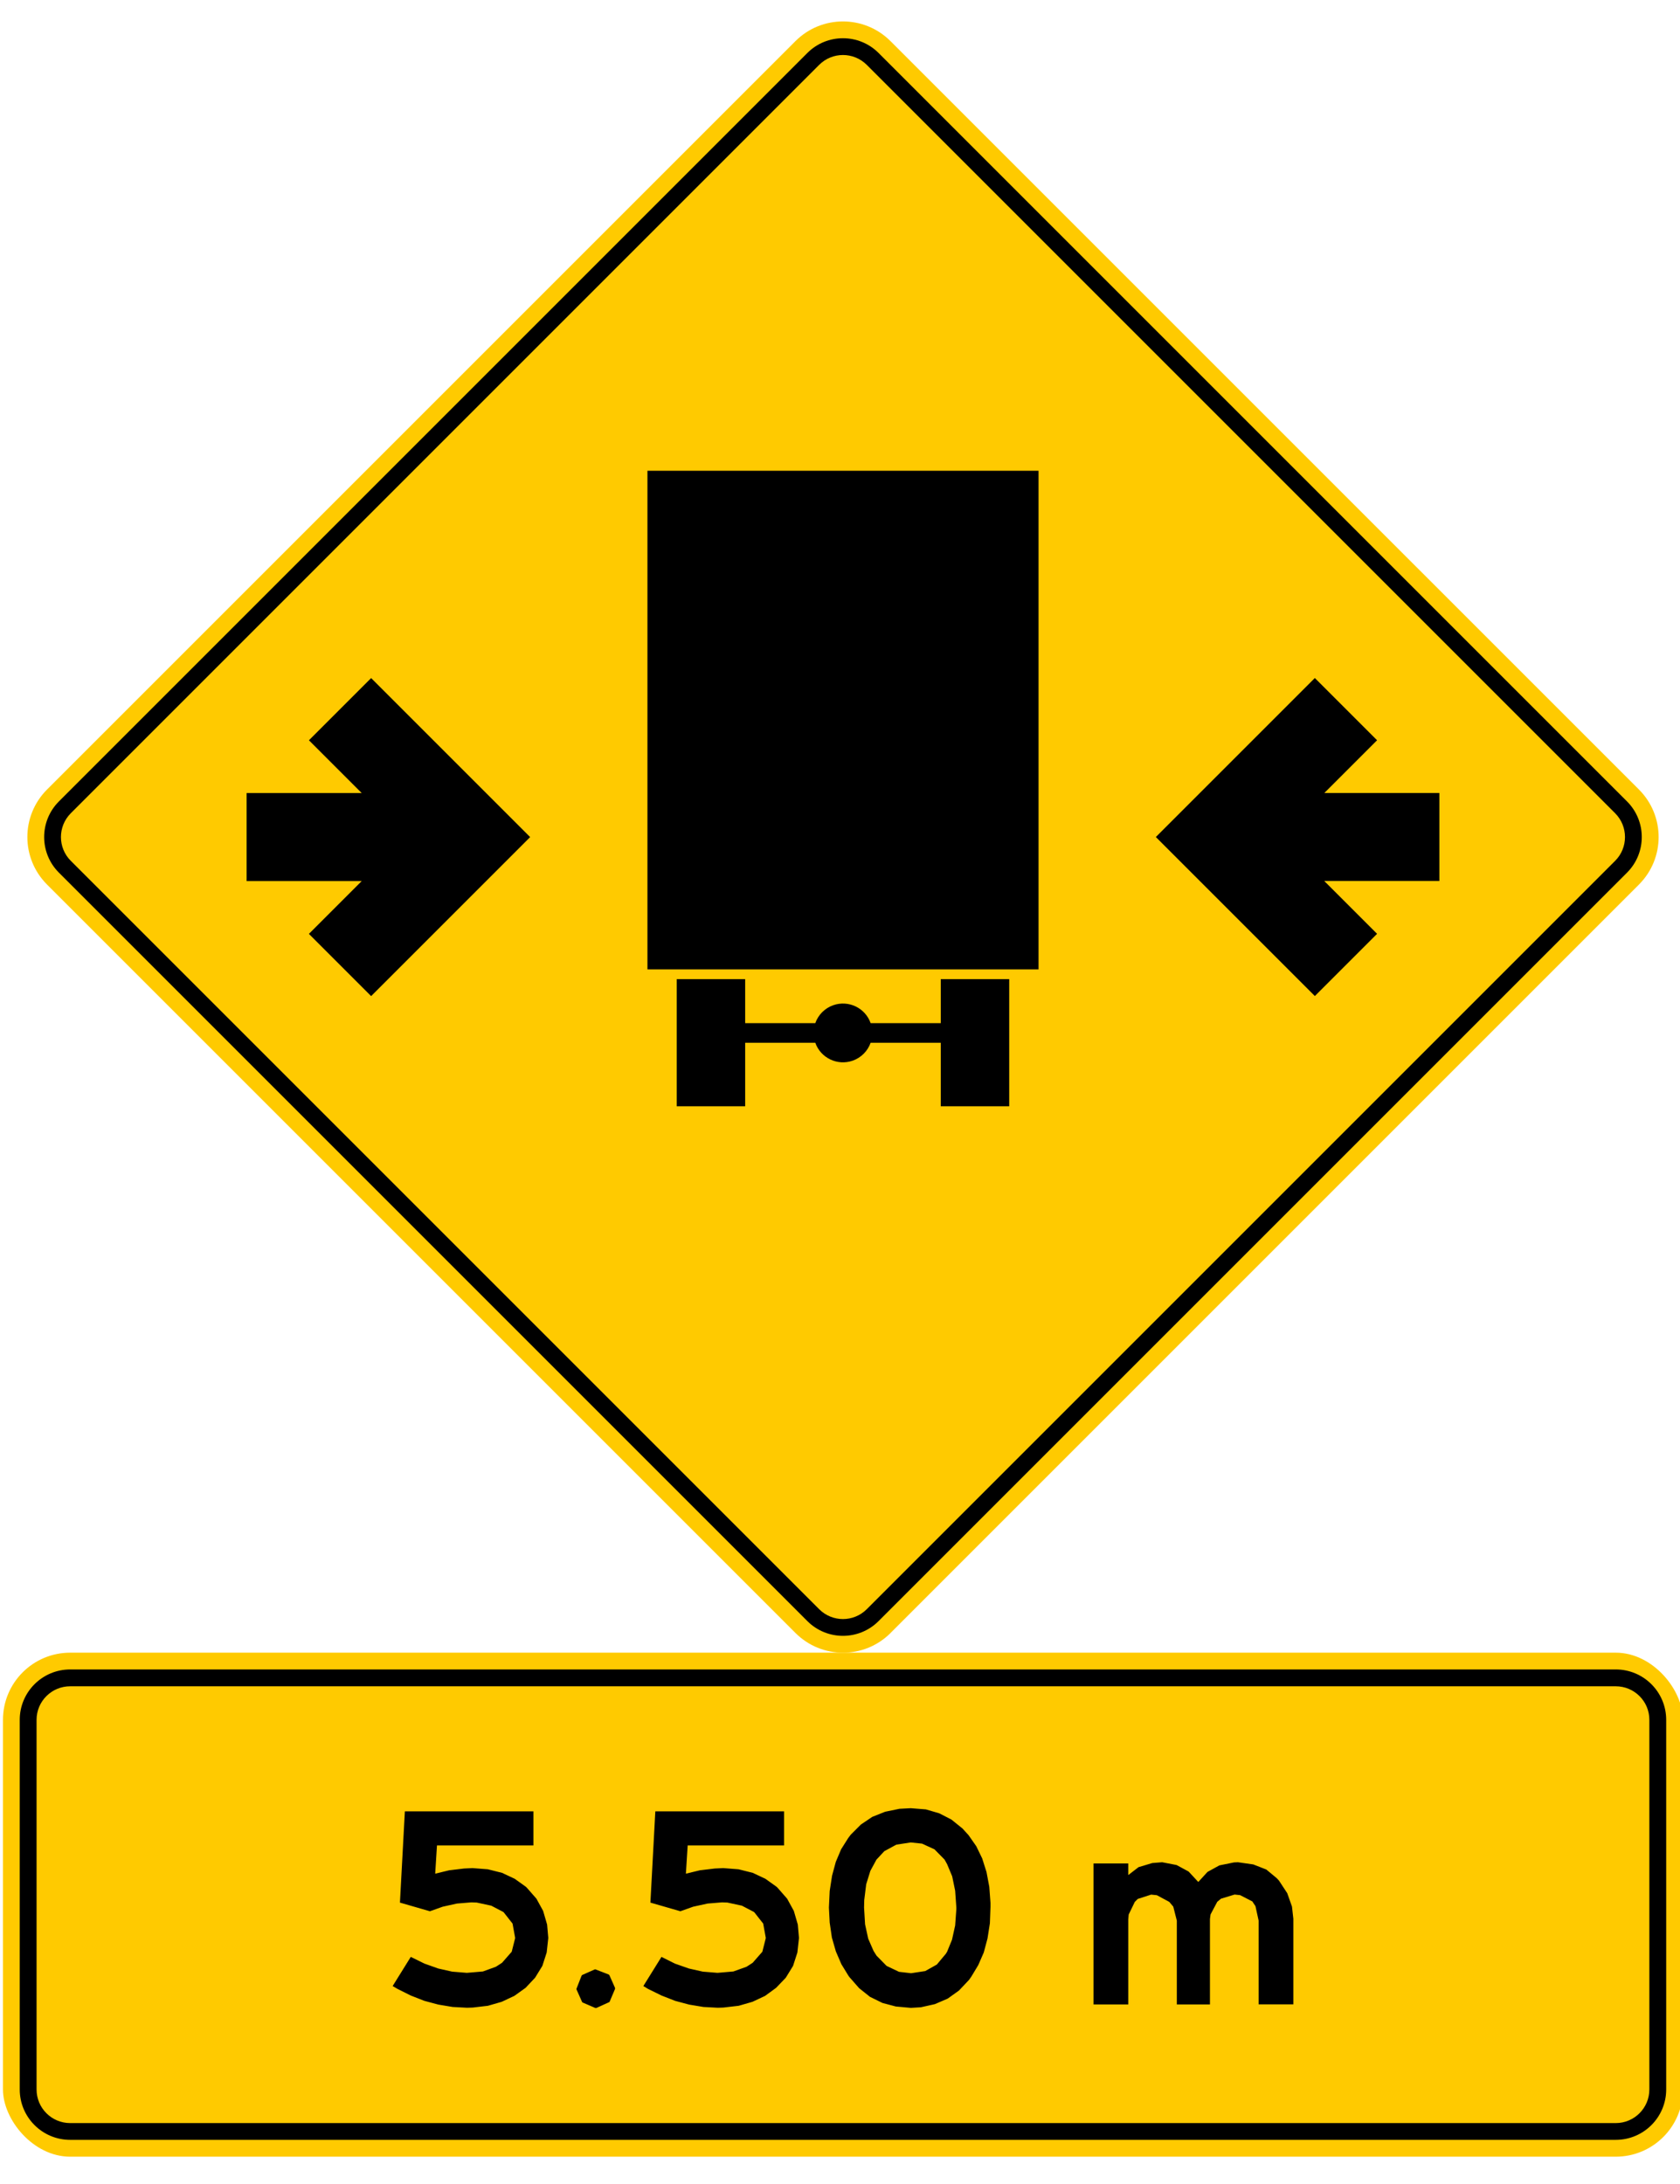
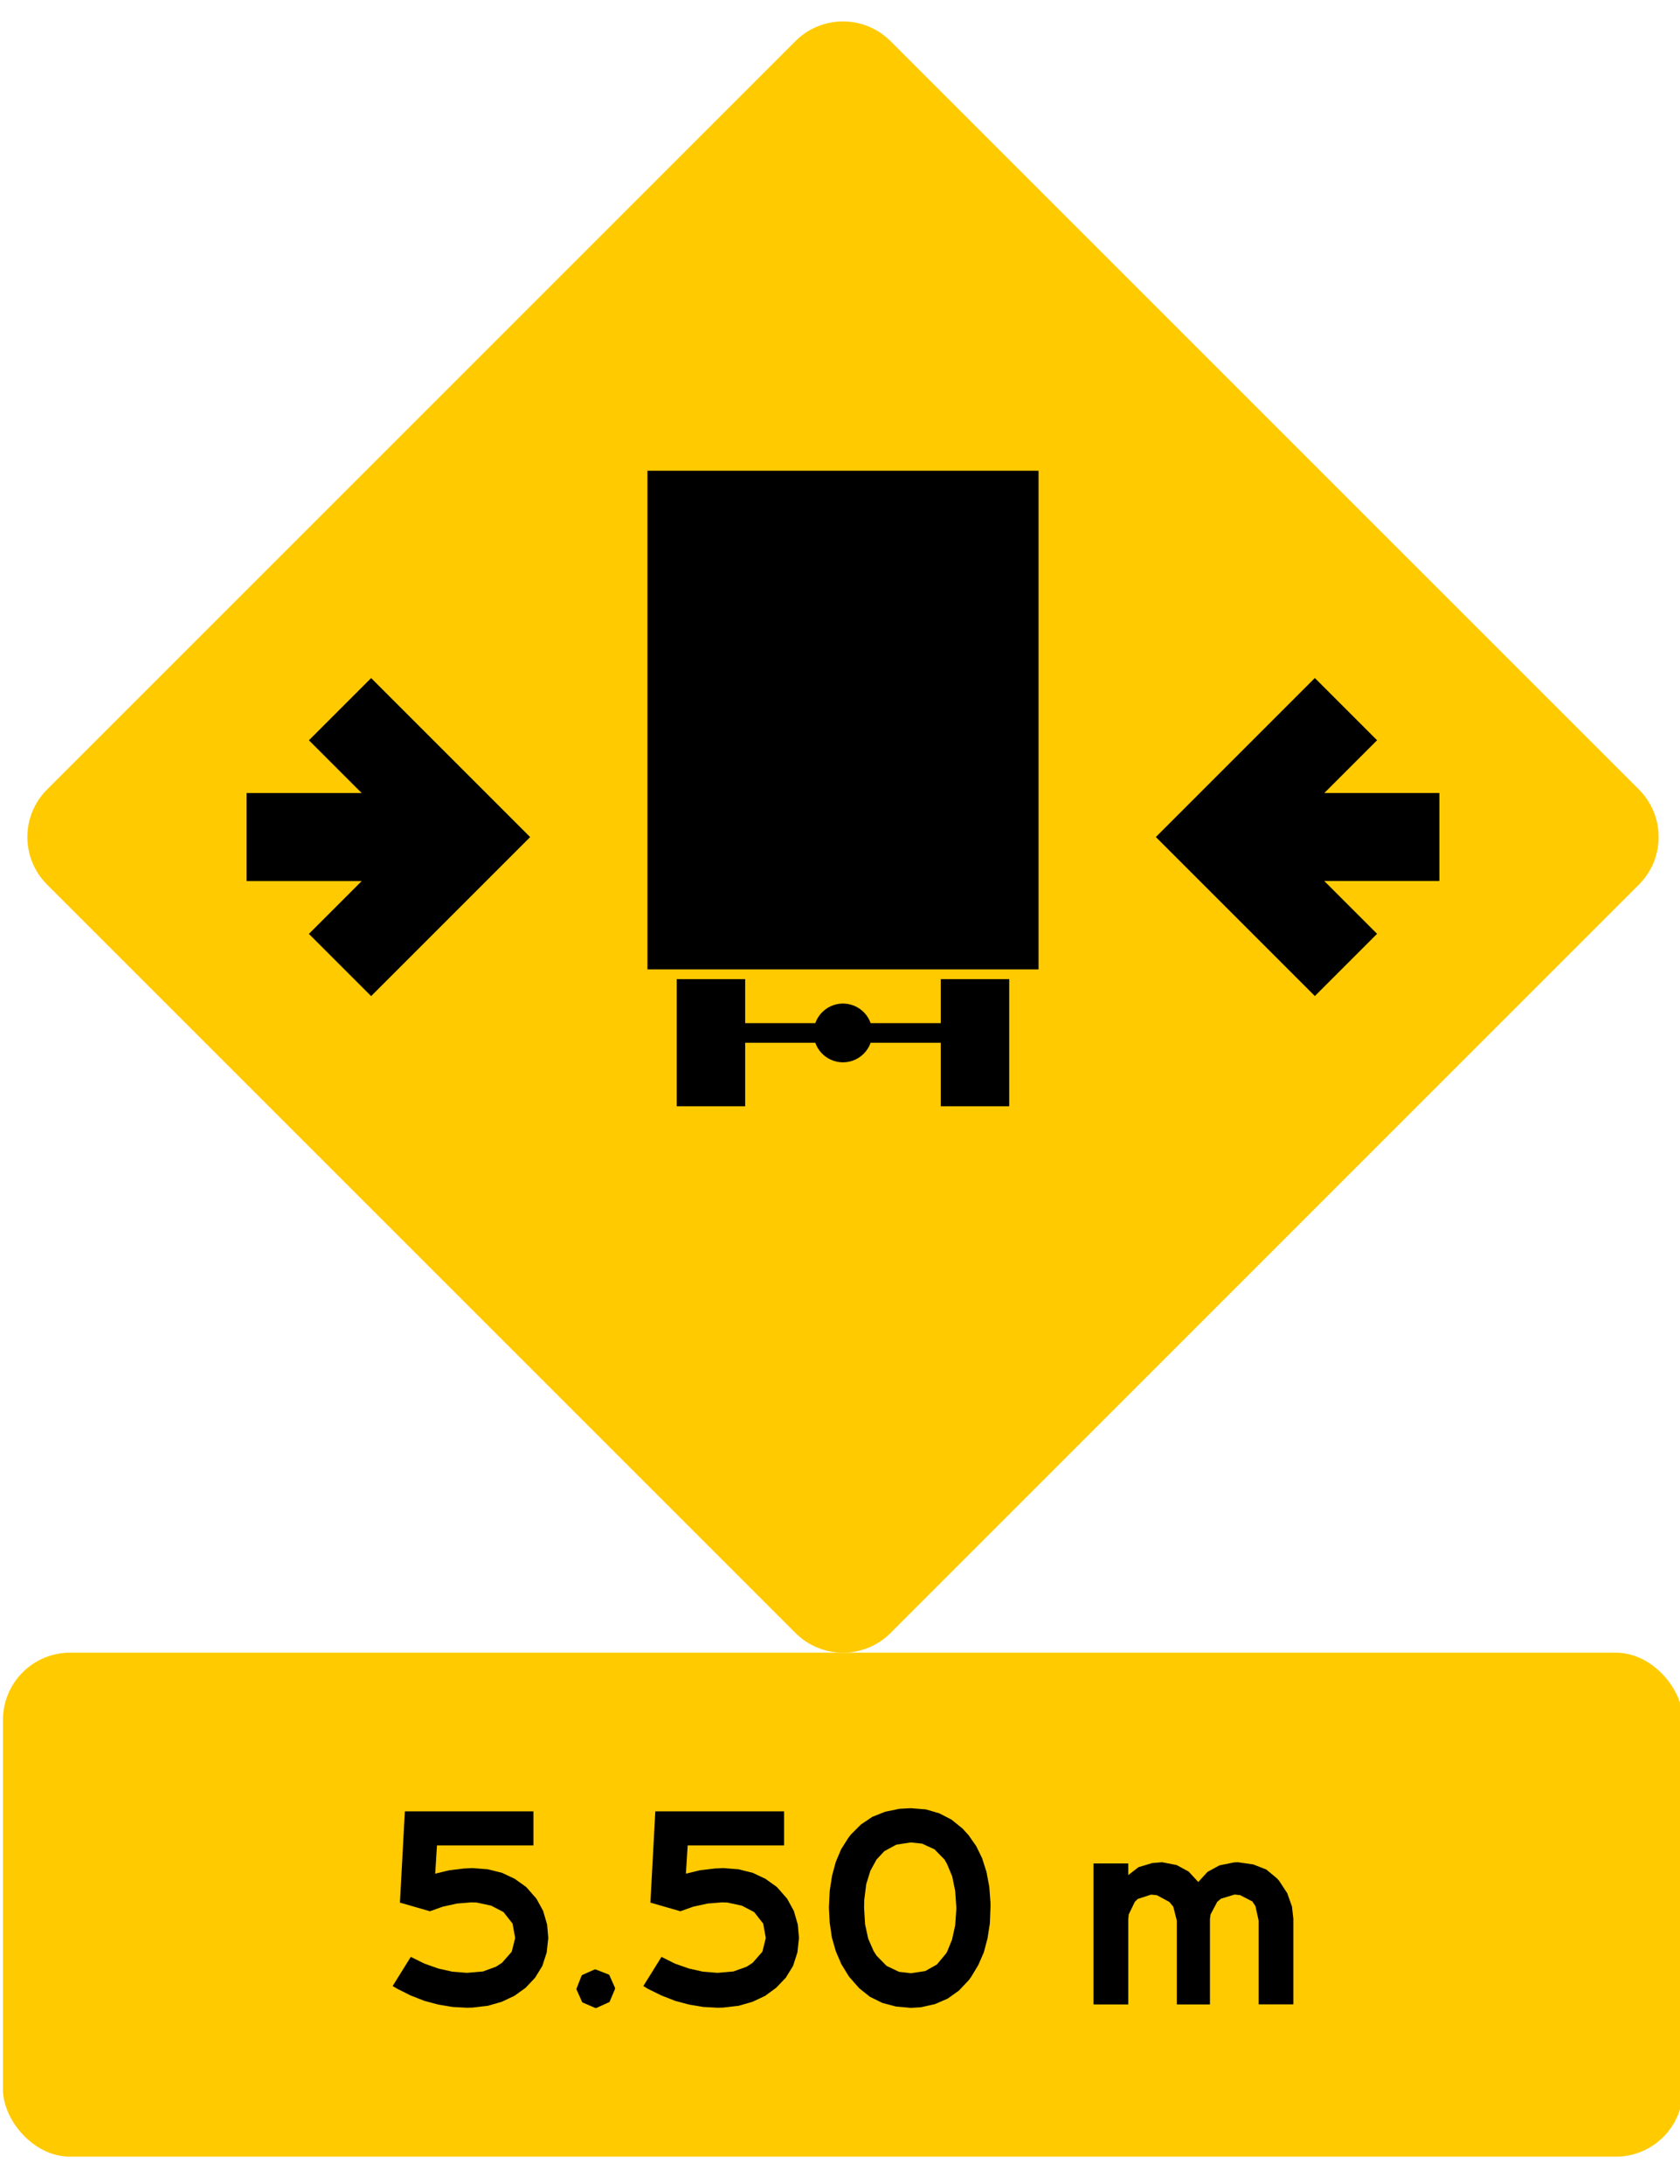
<svg xmlns="http://www.w3.org/2000/svg" id="a" viewBox="0 0 283.46 368.5">
  <path d="M150.25,275.53l126.28-126.28c4.43-4.43,4.43-11.61,0-16.04L150.25,6.94c-4.43-4.43-11.61-4.43-16.04,0h0S7.94,133.21,7.94,133.21c-4.43,4.43-4.43,11.61,0,16.04h0s126.28,126.28,126.28,126.28c4.43,4.43,11.61,4.43,16.04,0Z" style="fill:#ffca00; fill-rule:evenodd;" />
  <rect x=".5" y="278.85" width="283.46" height="85.04" rx="11.34" ry="11.34" style="fill:#ffca00;" />
-   <path d="M274.52,135.22L148.24,8.94c-3.32-3.32-8.7-3.32-12.02,0L9.94,135.22c-3.32,3.32-3.32,8.7,0,12.02l126.28,126.28c3.32,3.32,8.7,3.32,12.02,0l126.28-126.28c3.32-3.32,3.32-8.7,0-12.02ZM272.52,145.24l-126.28,126.28c-2.22,2.21-5.8,2.21-8.02,0L11.94,145.24c-2.21-2.21-2.21-5.8,0-8.02L138.22,10.94c2.22-2.21,5.8-2.21,8.02,0l126.28,126.28c2.21,2.22,2.21,5.81,0,8.02Z" />
  <path d="M158.73,172.63h-11.83c-.91-2.58-3.74-3.93-6.32-3.02-1.41.5-2.52,1.61-3.02,3.02h-11.83v-7.42h-11.55v21.45h11.55v-10.72h11.83c.91,2.58,3.74,3.93,6.32,3.02,1.41-.5,2.52-1.61,3.02-3.02h11.83v10.72h11.55v-21.45h-11.55v7.42ZM52.12,124.9l8.91,8.91h-19.42v14.85h19.42l-8.91,8.91,10.5,10.5,26.83-26.83-26.83-26.83-10.5,10.5ZM109.24,163.56h65.99v-84.13h-65.99v84.13ZM223.44,133.81l8.91-8.91-10.5-10.5-26.83,26.83,26.83,26.83,10.5-10.5-8.91-8.91h19.42v-14.85h-19.42Z" />
-   <path d="M272.62,281.68H11.84c-4.7,0-8.51,3.81-8.51,8.5v62.37c0,4.69,3.81,8.5,8.51,8.5h260.78c4.7,0,8.51-3.81,8.51-8.5v-62.37c0-4.69-3.81-8.5-8.51-8.5ZM278.29,352.55c0,3.13-2.54,5.67-5.67,5.67H11.84c-3.13,0-5.67-2.54-5.67-5.67v-62.37c0-3.13,2.54-5.66,5.67-5.66h260.78c3.13,0,5.67,2.53,5.67,5.66v62.37Z" />
  <path d="M198.52,314.68l-2.43-.47-1.66.13-2.33.7-1.73,1.33v-1.96h-5.86v23.79h5.86v-14.31l.07-.86,1.03-2.13.5-.5,2.26-.73.96.1,2.1,1.13.67.8.6,2.36v14.14h5.59v-14.41l.1-.77,1.13-2.13.63-.53,2.3-.7.93.1,2.06,1.06.53.8.53,2.43v14.14h5.86v-14.44l-.23-2.06-.8-2.26-1.4-2.13-.37-.4-1.76-1.46-2.2-.86-2.59-.37-.67.03-2.46.5-2,1.1-1.56,1.7-1.63-1.76-2.03-1.1M156.17,305.29l-2.5-.2-1.9.1-2.43.5-2.16.86-1.93,1.3-1.7,1.7-.43.57-1.2,1.9-.9,2.13-.63,2.33-.4,2.59-.13,2.79.13,2.53.37,2.53.67,2.33.93,2.16,1.2,1.96.17.23,1.63,1.86,1.83,1.46,2.1,1.03,2.26.6,2.53.23,1.7-.1,2.36-.53,2.16-.93,1.9-1.36,1.7-1.8.4-.57,1.16-1.93.93-2.13.63-2.36.4-2.56.1-2.76v-.7l-.2-2.69-.47-2.5-.73-2.3-1-2.06-1.3-1.86-1.03-1.13-1.86-1.5-2.06-1.06-2.3-.67M153.68,332.94l2.43-.37,1.96-1.1,1.53-1.83.2-.33.83-2.03.53-2.4.2-2.76v-.27l-.2-2.83-.5-2.43-.86-2.06-.43-.77-1.7-1.73-2.1-.96-1.9-.2-2.43.37-2.03,1.1-1.33,1.43-1.03,1.9-.7,2.26-.33,2.66-.03,1.26.17,2.83.53,2.43.9,2.06.5.8,1.7,1.73,2.1,1,2,.23M132.29,311.41v-5.79h-21.72l-.83,15.4,5.06,1.46,2.16-.77,2.43-.53,2.43-.2.9.03,2.46.53,2.03,1.06.1.1,1.46,1.86.43,2.36v.13l-.57,2.26-1.63,1.86-1.03.67-2.23.8-2.66.23h-.03l-2.46-.2-2.36-.53-2.36-.83-2.26-1.13-3.06,4.92.77.47,2.3,1.13,2.3.9,2.36.63,2.4.4,2.43.13.93-.03,2.59-.3,2.33-.67,2.13-1,1.86-1.36,1.63-1.7,1.23-2,.73-2.26.27-2.46-.2-2.26-.67-2.3-1.13-2.06-1.6-1.83-.17-.17-1.9-1.36-2.13-1-2.4-.6-2.59-.2-1.43.07-2.5.3-2.36.57.3-4.76h16.27M103.77,335.57v-.17l-.96-2.16-.13-.1-2.23-.86h-.07l-2.16.96-.1.13-.86,2.2v.07l.96,2.16.07.07,2.16.93h.17l2.2-1,.03-.03.93-2.2M90,311.41v-5.79h-21.69l-.83,15.4,5.06,1.46,2.16-.77,2.4-.53,2.43-.2.9.03,2.46.53,2.03,1.06.1.1,1.46,1.86.43,2.36v.13l-.57,2.26-1.63,1.86-1.03.67-2.2.8-2.69.23h-.03l-2.46-.2-2.36-.53-2.33-.83-2.3-1.13-3.06,4.92.8.47,2.26,1.13,2.3.9,2.36.63,2.4.4,2.43.13.96-.03,2.56-.3,2.33-.67,2.13-1,1.9-1.36,1.6-1.7,1.23-2,.73-2.26.27-2.46-.2-2.26-.67-2.3-1.13-2.06-1.6-1.83-.17-.17-1.9-1.36-2.13-1-2.4-.6-2.59-.2-1.43.07-2.5.3-2.36.57.3-4.76h16.27Z" style="fill-rule:evenodd;" />
</svg>